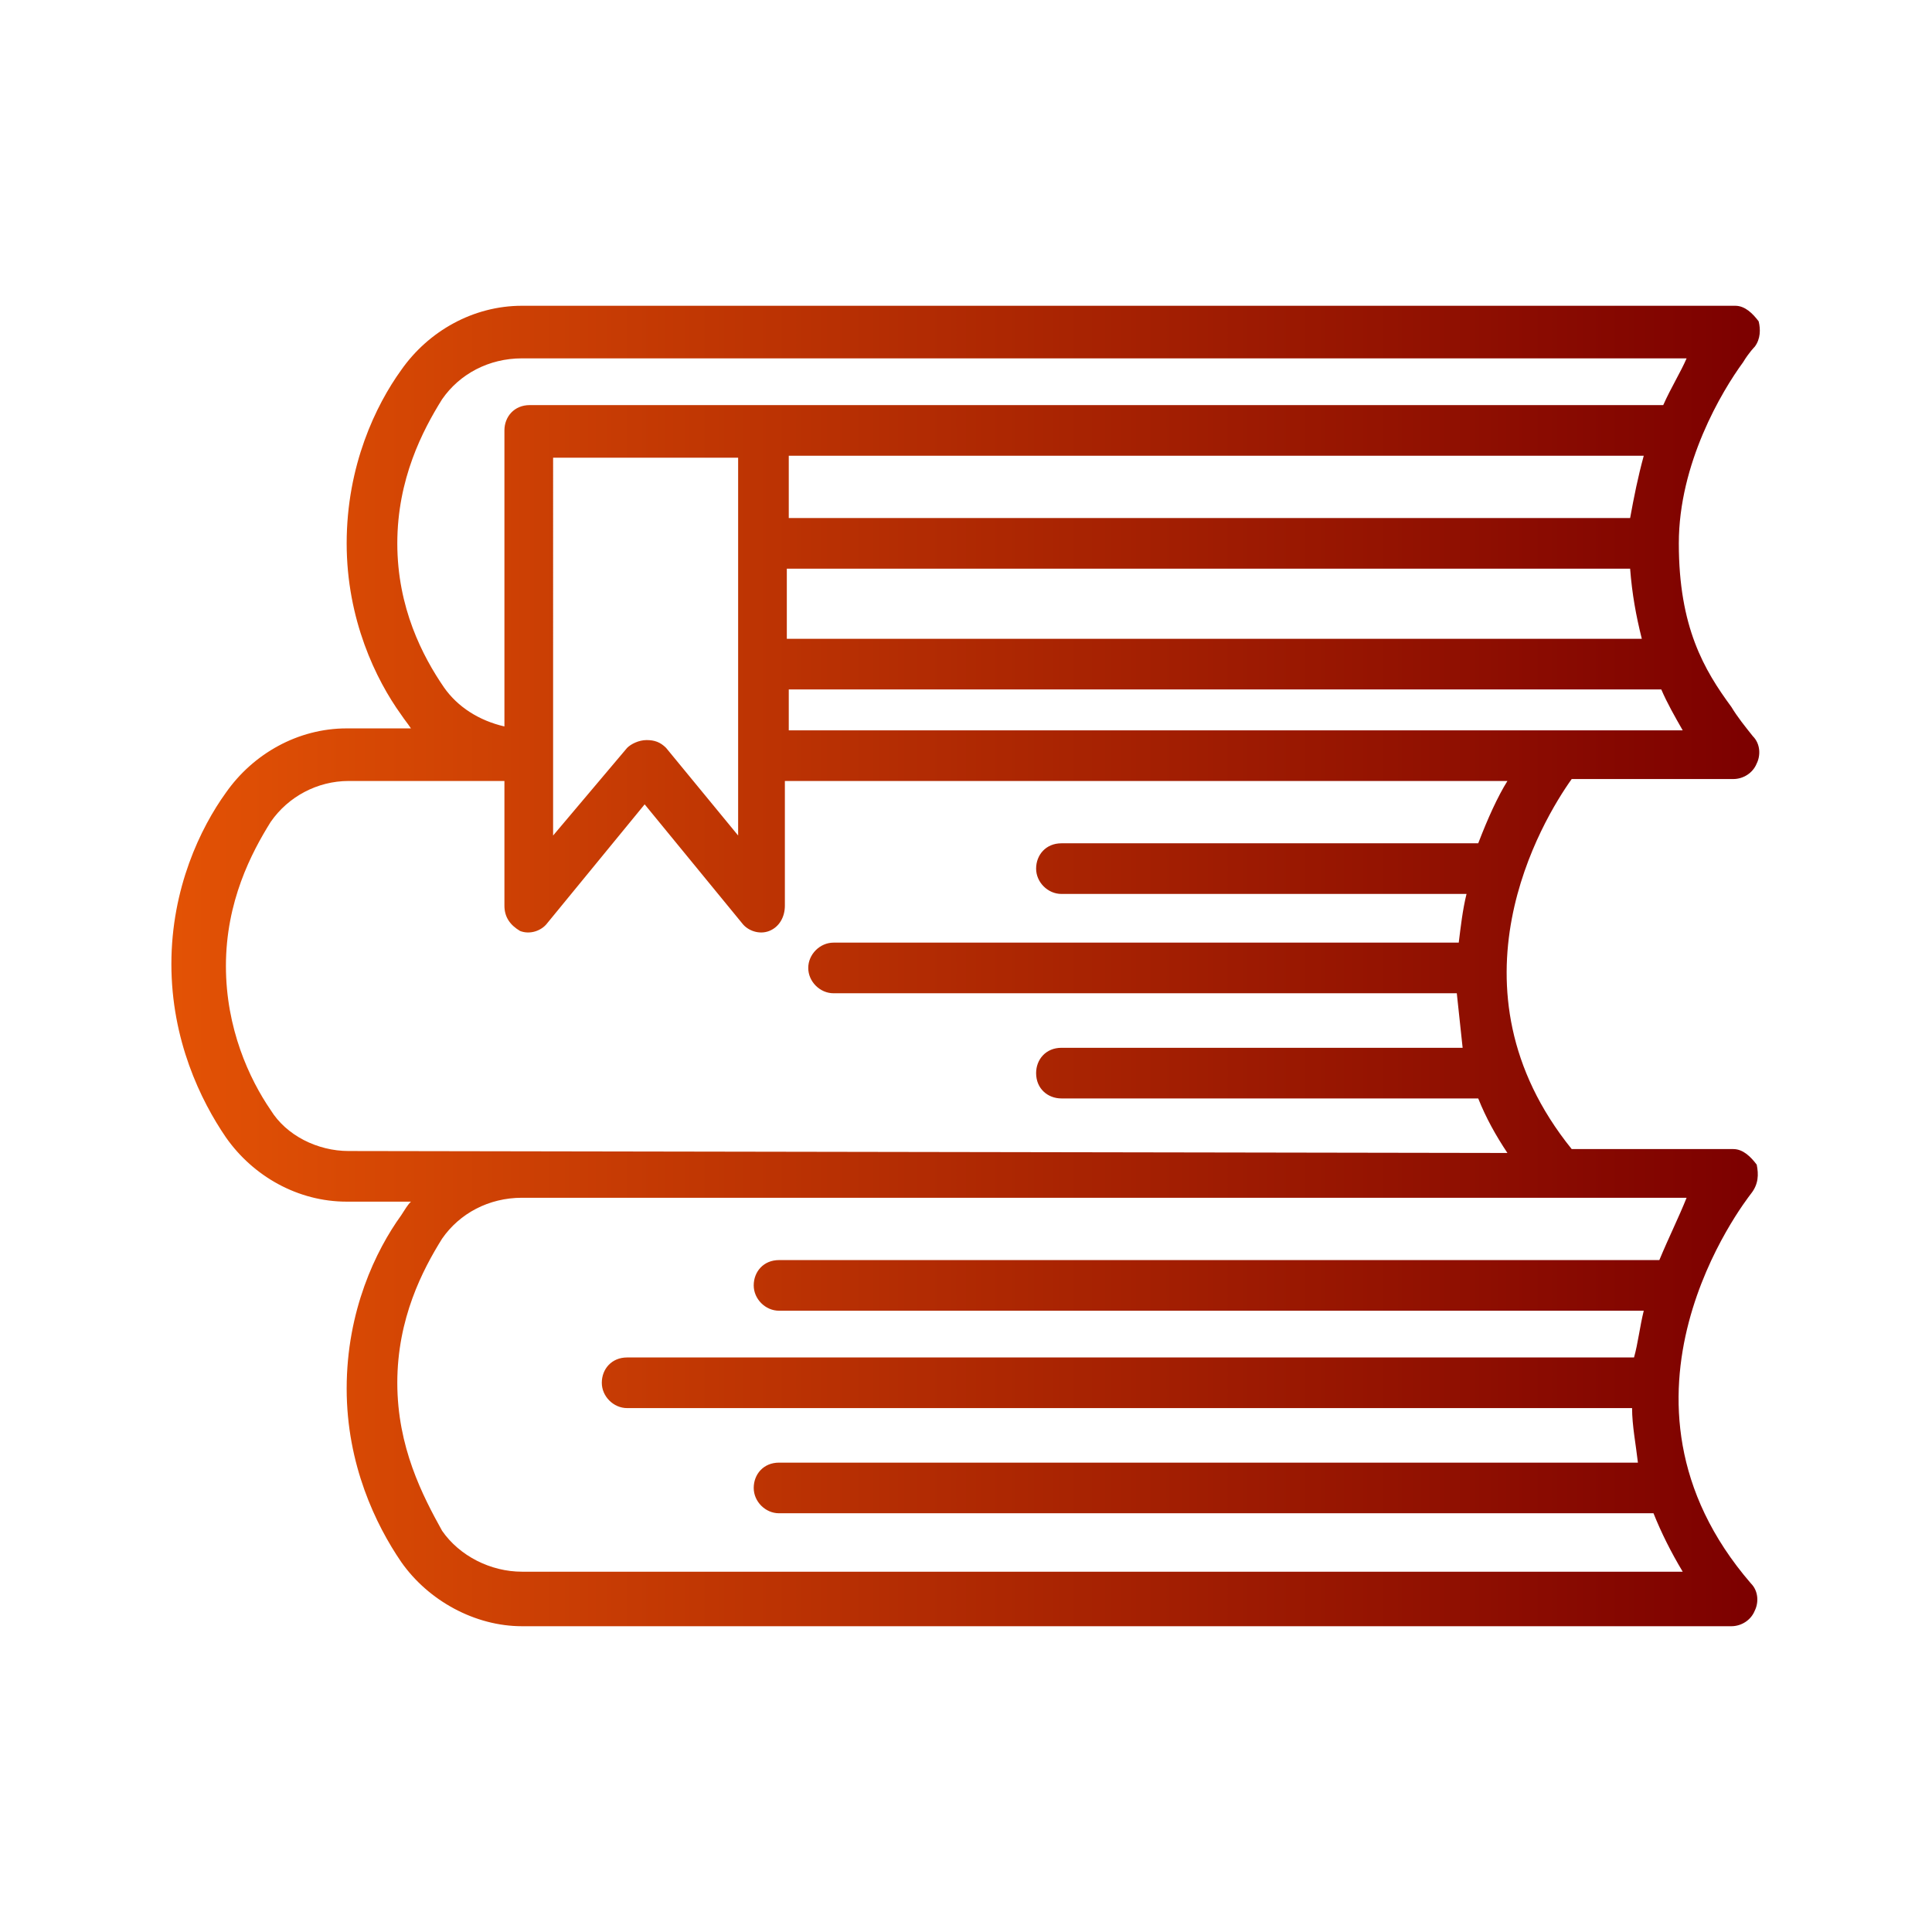
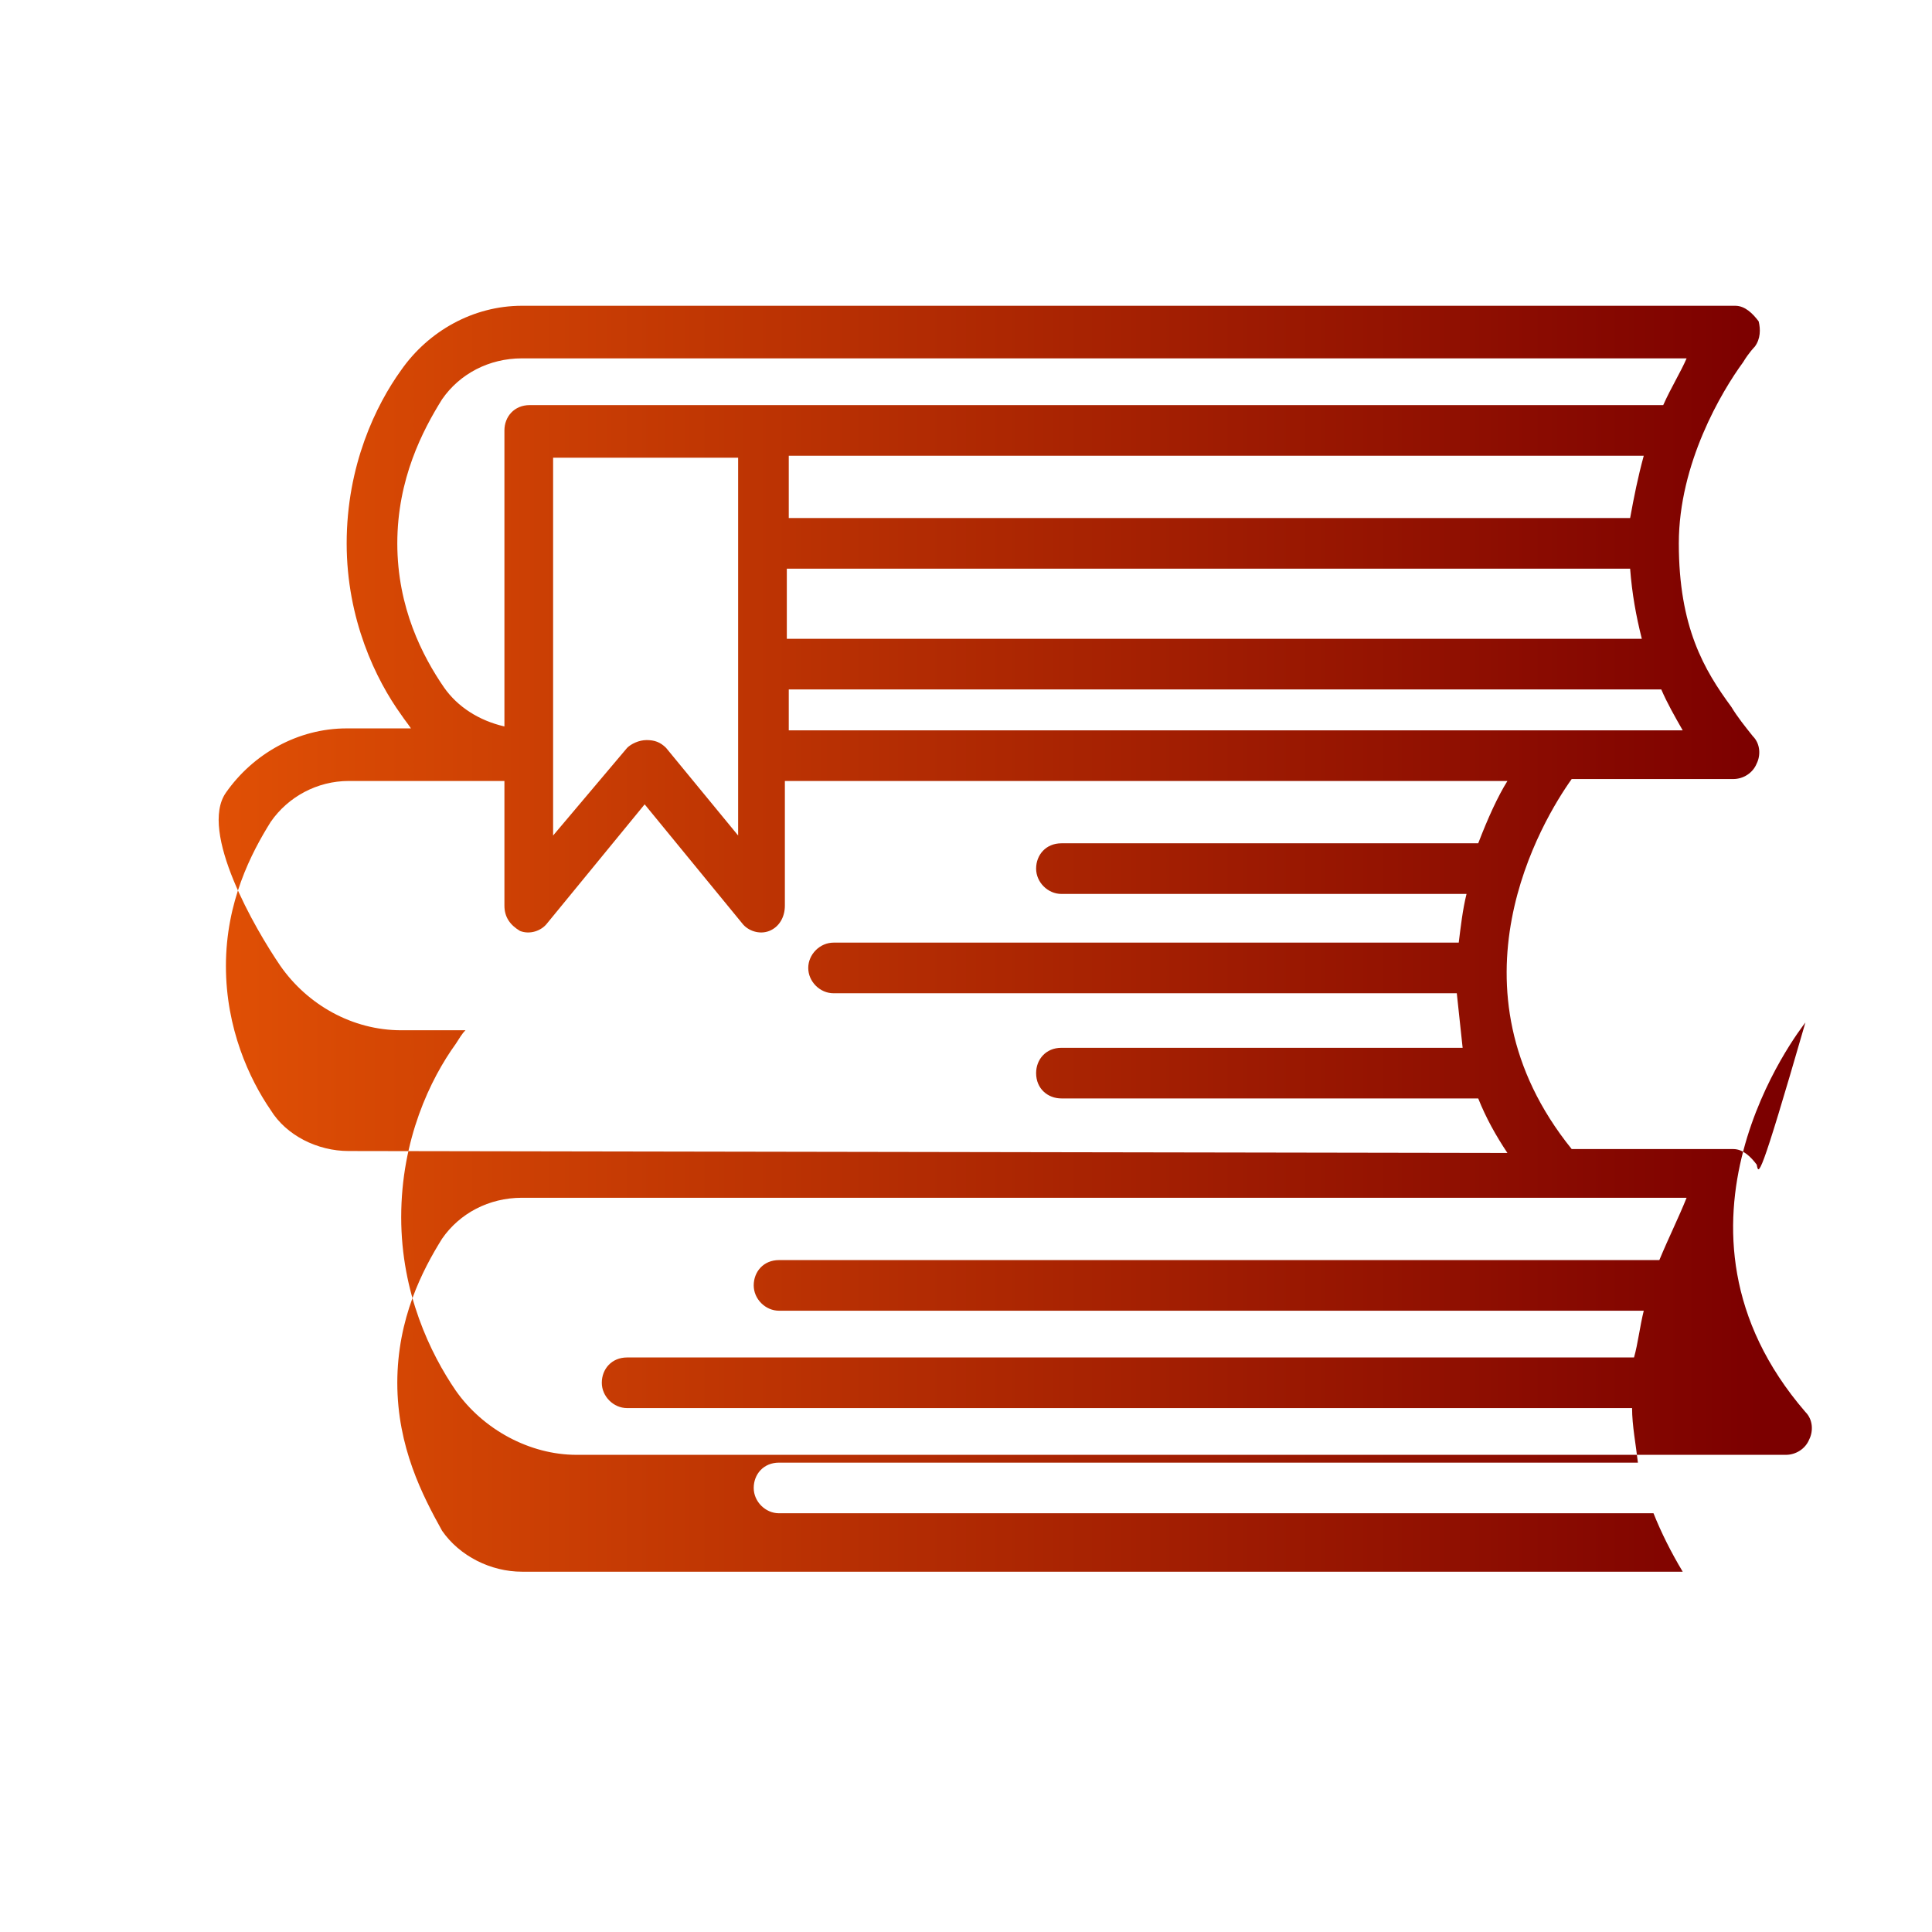
<svg xmlns="http://www.w3.org/2000/svg" version="1.1" id="Layer_1" x="0px" y="0px" viewBox="0 0 99.2 99.2" style="enable-background:new 0 0 99.2 99.2;" xml:space="preserve">
  <style type="text/css">
	.st0{fill:url(#SVGID_1_);}
</style>
  <linearGradient id="SVGID_1_" gradientUnits="userSpaceOnUse" x1="8.82" y1="932.578" x2="90.38" y2="932.578" gradientTransform="matrix(1 0 0 1 0 -882.978)">
    <stop offset="0" style="stop-color:#E35205" />
    <stop offset="1" style="stop-color:#7C0000" />
  </linearGradient>
-   <path class="st0" d="M90.2,59.8C89.9,59.4,89.5,59,89,59h-8.3c-6.7-8.3-1.5-16.9,0-19H89c0.5,0,1-0.3,1.2-0.8c0.2-0.4,0.2-1-0.2-1.4  c-0.4-0.5-0.8-1-1.1-1.5c-1.4-1.9-2.7-4.1-2.7-8.4c0-4.1,2.2-7.8,3.3-9.3c0.3-0.5,0.6-0.8,0.6-0.8c0.3-0.4,0.3-0.9,0.2-1.3  c-0.3-0.4-0.7-0.8-1.2-0.8H26.8c-2.5,0-4.8,1.3-6.2,3.3c-1.3,1.8-2.8,4.9-2.8,8.9c0,3.9,1.5,7,2.8,8.8c0.2,0.3,0.3,0.4,0.5,0.7h-3.3  c-2.5,0-4.8,1.3-6.2,3.3c-1.3,1.8-2.8,4.9-2.8,8.8s1.5,7,2.8,8.9c1.4,2,3.7,3.3,6.2,3.3h3.3c-0.2,0.2-0.3,0.4-0.5,0.7  c-1.3,1.8-2.8,4.9-2.8,8.9c0,3.9,1.5,7,2.8,8.9c1.4,2,3.8,3.3,6.2,3.3h62.1c0.5,0,1-0.3,1.2-0.8c0.2-0.4,0.2-1-0.2-1.4  c-8.2-9.5-0.3-19.6,0-20C90.3,60.8,90.3,60.3,90.2,59.8z M86.4,37.5H40.5v-2.1h44.8C85.6,36.1,86,36.8,86.4,37.5z M83.7,29.2  c0.1,1.3,0.3,2.4,0.6,3.6H40.4v-3.6C40.5,29.2,83.7,29.2,83.7,29.2z M40.5,26.6v-3.2h43.9c-0.3,1.1-0.5,2.1-0.7,3.2H40.5z   M20.4,27.9c0-3.3,1.3-5.8,2.3-7.4c0.9-1.3,2.4-2.1,4.1-2.1h59.8c-0.3,0.7-0.8,1.5-1.2,2.4H27.2c-0.8,0-1.3,0.6-1.3,1.3v15.2  c-1.3-0.3-2.4-1-3.1-2C21.7,33.7,20.4,31.2,20.4,27.9z M37.9,23.5v19.4l-3.7-4.5c-0.3-0.3-0.6-0.4-1-0.4s-0.8,0.2-1,0.4l-3.8,4.5  V23.5H37.9z M17.9,59.1c-1.6,0-3.2-0.8-4-2.1c-1.1-1.6-2.3-4.2-2.3-7.4c0-3.3,1.3-5.8,2.3-7.4c0.9-1.3,2.4-2.1,4-2.1h8v6.4  c0,0.6,0.3,1,0.8,1.3c0.5,0.2,1.1,0,1.4-0.4l5-6.1l5,6.1c0.3,0.4,0.9,0.6,1.4,0.4s0.8-0.7,0.8-1.3v-6.4h37.1c-0.5,0.8-1,1.9-1.5,3.2  H54.5c-0.8,0-1.3,0.6-1.3,1.3c0,0.7,0.6,1.3,1.3,1.3h20.8c-0.2,0.8-0.3,1.7-0.4,2.5H42.8c-0.7,0-1.3,0.6-1.3,1.3s0.6,1.3,1.3,1.3h32  c0.1,0.9,0.2,1.9,0.3,2.8H54.5c-0.8,0-1.3,0.6-1.3,1.3c0,0.8,0.6,1.3,1.3,1.3h21.4c0.4,1,0.9,1.9,1.5,2.8L17.9,59.1L17.9,59.1z   M85.2,64.7H40c-0.8,0-1.3,0.6-1.3,1.3s0.6,1.3,1.3,1.3h44.4c-0.2,0.8-0.3,1.7-0.5,2.4H32.2c-0.8,0-1.3,0.6-1.3,1.3s0.6,1.3,1.3,1.3  h51.6c0,0.9,0.2,1.9,0.3,2.8H40c-0.8,0-1.3,0.6-1.3,1.3s0.6,1.3,1.3,1.3h44.9c0.4,1,0.9,2,1.5,3H26.8c-1.6,0-3.2-0.8-4.1-2.1  c-1-1.8-2.3-4.3-2.3-7.6c0-3.3,1.3-5.8,2.3-7.4c0.9-1.3,2.4-2.1,4.1-2.1h59.8C86.2,62.5,85.7,63.5,85.2,64.7z" />
+   <path class="st0" d="M90.2,59.8C89.9,59.4,89.5,59,89,59h-8.3c-6.7-8.3-1.5-16.9,0-19H89c0.5,0,1-0.3,1.2-0.8c0.2-0.4,0.2-1-0.2-1.4  c-0.4-0.5-0.8-1-1.1-1.5c-1.4-1.9-2.7-4.1-2.7-8.4c0-4.1,2.2-7.8,3.3-9.3c0.3-0.5,0.6-0.8,0.6-0.8c0.3-0.4,0.3-0.9,0.2-1.3  c-0.3-0.4-0.7-0.8-1.2-0.8H26.8c-2.5,0-4.8,1.3-6.2,3.3c-1.3,1.8-2.8,4.9-2.8,8.9c0,3.9,1.5,7,2.8,8.8c0.2,0.3,0.3,0.4,0.5,0.7h-3.3  c-2.5,0-4.8,1.3-6.2,3.3s1.5,7,2.8,8.9c1.4,2,3.7,3.3,6.2,3.3h3.3c-0.2,0.2-0.3,0.4-0.5,0.7  c-1.3,1.8-2.8,4.9-2.8,8.9c0,3.9,1.5,7,2.8,8.9c1.4,2,3.8,3.3,6.2,3.3h62.1c0.5,0,1-0.3,1.2-0.8c0.2-0.4,0.2-1-0.2-1.4  c-8.2-9.5-0.3-19.6,0-20C90.3,60.8,90.3,60.3,90.2,59.8z M86.4,37.5H40.5v-2.1h44.8C85.6,36.1,86,36.8,86.4,37.5z M83.7,29.2  c0.1,1.3,0.3,2.4,0.6,3.6H40.4v-3.6C40.5,29.2,83.7,29.2,83.7,29.2z M40.5,26.6v-3.2h43.9c-0.3,1.1-0.5,2.1-0.7,3.2H40.5z   M20.4,27.9c0-3.3,1.3-5.8,2.3-7.4c0.9-1.3,2.4-2.1,4.1-2.1h59.8c-0.3,0.7-0.8,1.5-1.2,2.4H27.2c-0.8,0-1.3,0.6-1.3,1.3v15.2  c-1.3-0.3-2.4-1-3.1-2C21.7,33.7,20.4,31.2,20.4,27.9z M37.9,23.5v19.4l-3.7-4.5c-0.3-0.3-0.6-0.4-1-0.4s-0.8,0.2-1,0.4l-3.8,4.5  V23.5H37.9z M17.9,59.1c-1.6,0-3.2-0.8-4-2.1c-1.1-1.6-2.3-4.2-2.3-7.4c0-3.3,1.3-5.8,2.3-7.4c0.9-1.3,2.4-2.1,4-2.1h8v6.4  c0,0.6,0.3,1,0.8,1.3c0.5,0.2,1.1,0,1.4-0.4l5-6.1l5,6.1c0.3,0.4,0.9,0.6,1.4,0.4s0.8-0.7,0.8-1.3v-6.4h37.1c-0.5,0.8-1,1.9-1.5,3.2  H54.5c-0.8,0-1.3,0.6-1.3,1.3c0,0.7,0.6,1.3,1.3,1.3h20.8c-0.2,0.8-0.3,1.7-0.4,2.5H42.8c-0.7,0-1.3,0.6-1.3,1.3s0.6,1.3,1.3,1.3h32  c0.1,0.9,0.2,1.9,0.3,2.8H54.5c-0.8,0-1.3,0.6-1.3,1.3c0,0.8,0.6,1.3,1.3,1.3h21.4c0.4,1,0.9,1.9,1.5,2.8L17.9,59.1L17.9,59.1z   M85.2,64.7H40c-0.8,0-1.3,0.6-1.3,1.3s0.6,1.3,1.3,1.3h44.4c-0.2,0.8-0.3,1.7-0.5,2.4H32.2c-0.8,0-1.3,0.6-1.3,1.3s0.6,1.3,1.3,1.3  h51.6c0,0.9,0.2,1.9,0.3,2.8H40c-0.8,0-1.3,0.6-1.3,1.3s0.6,1.3,1.3,1.3h44.9c0.4,1,0.9,2,1.5,3H26.8c-1.6,0-3.2-0.8-4.1-2.1  c-1-1.8-2.3-4.3-2.3-7.6c0-3.3,1.3-5.8,2.3-7.4c0.9-1.3,2.4-2.1,4.1-2.1h59.8C86.2,62.5,85.7,63.5,85.2,64.7z" />
</svg>